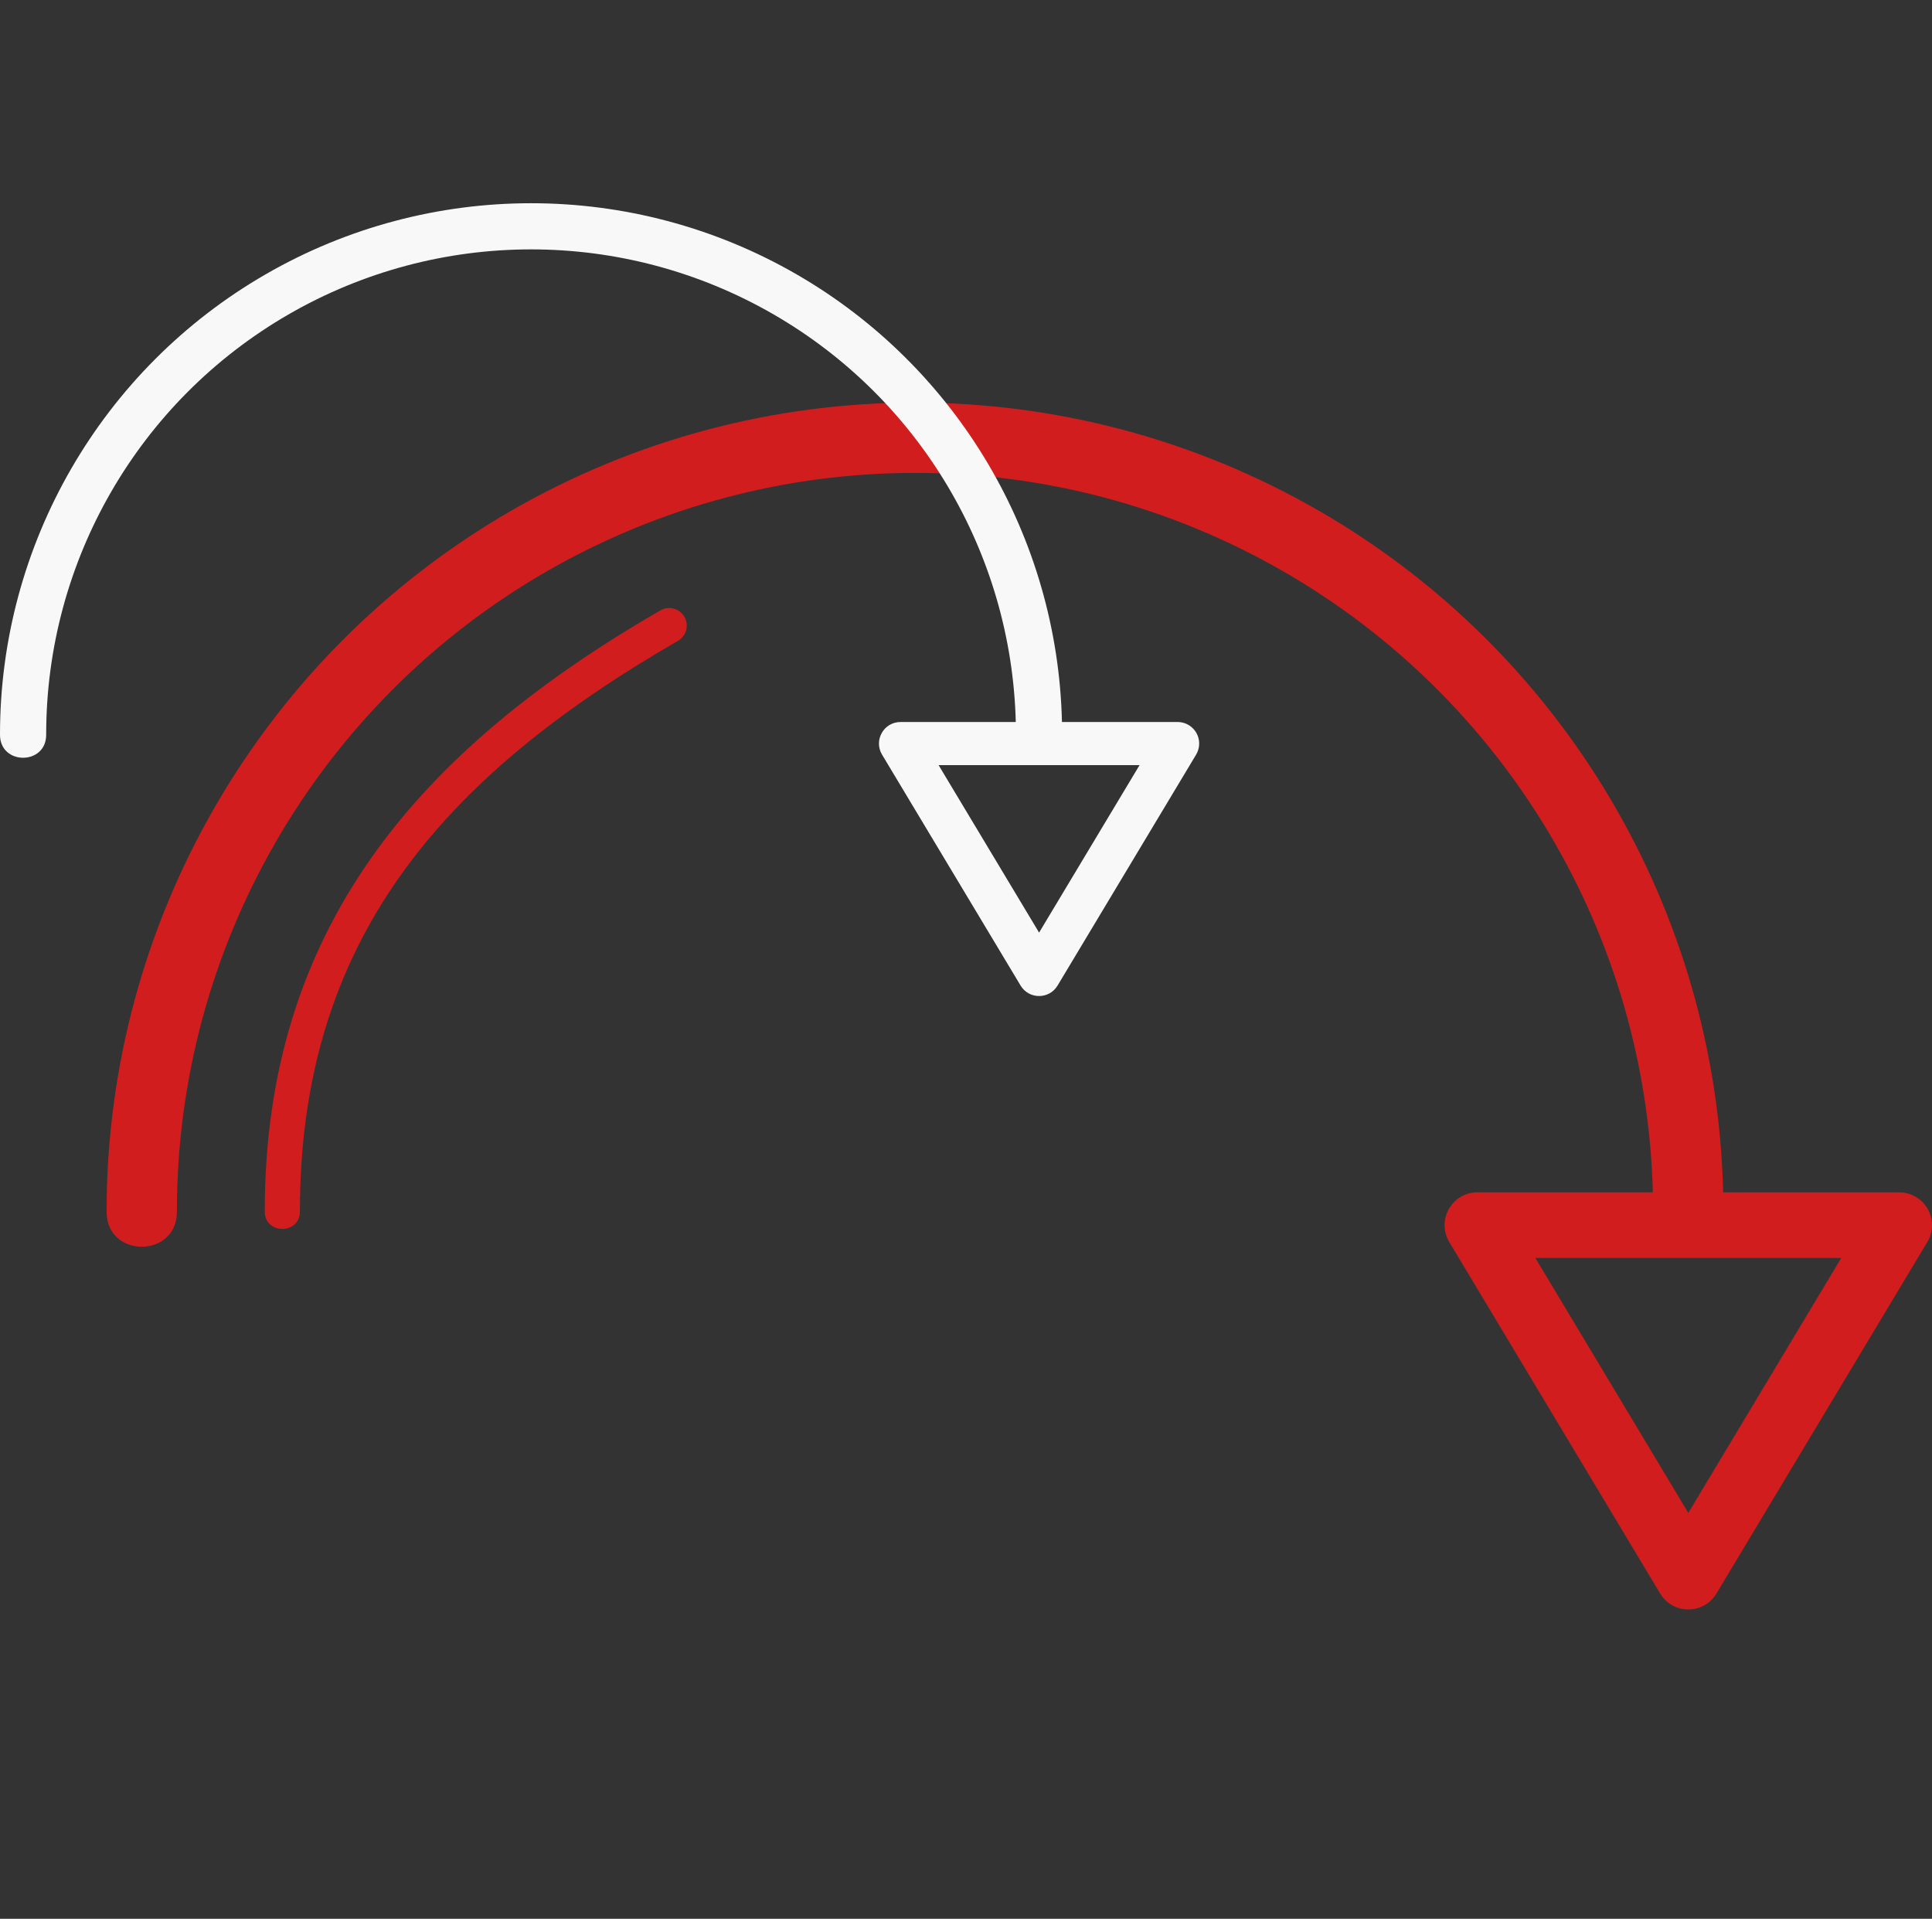
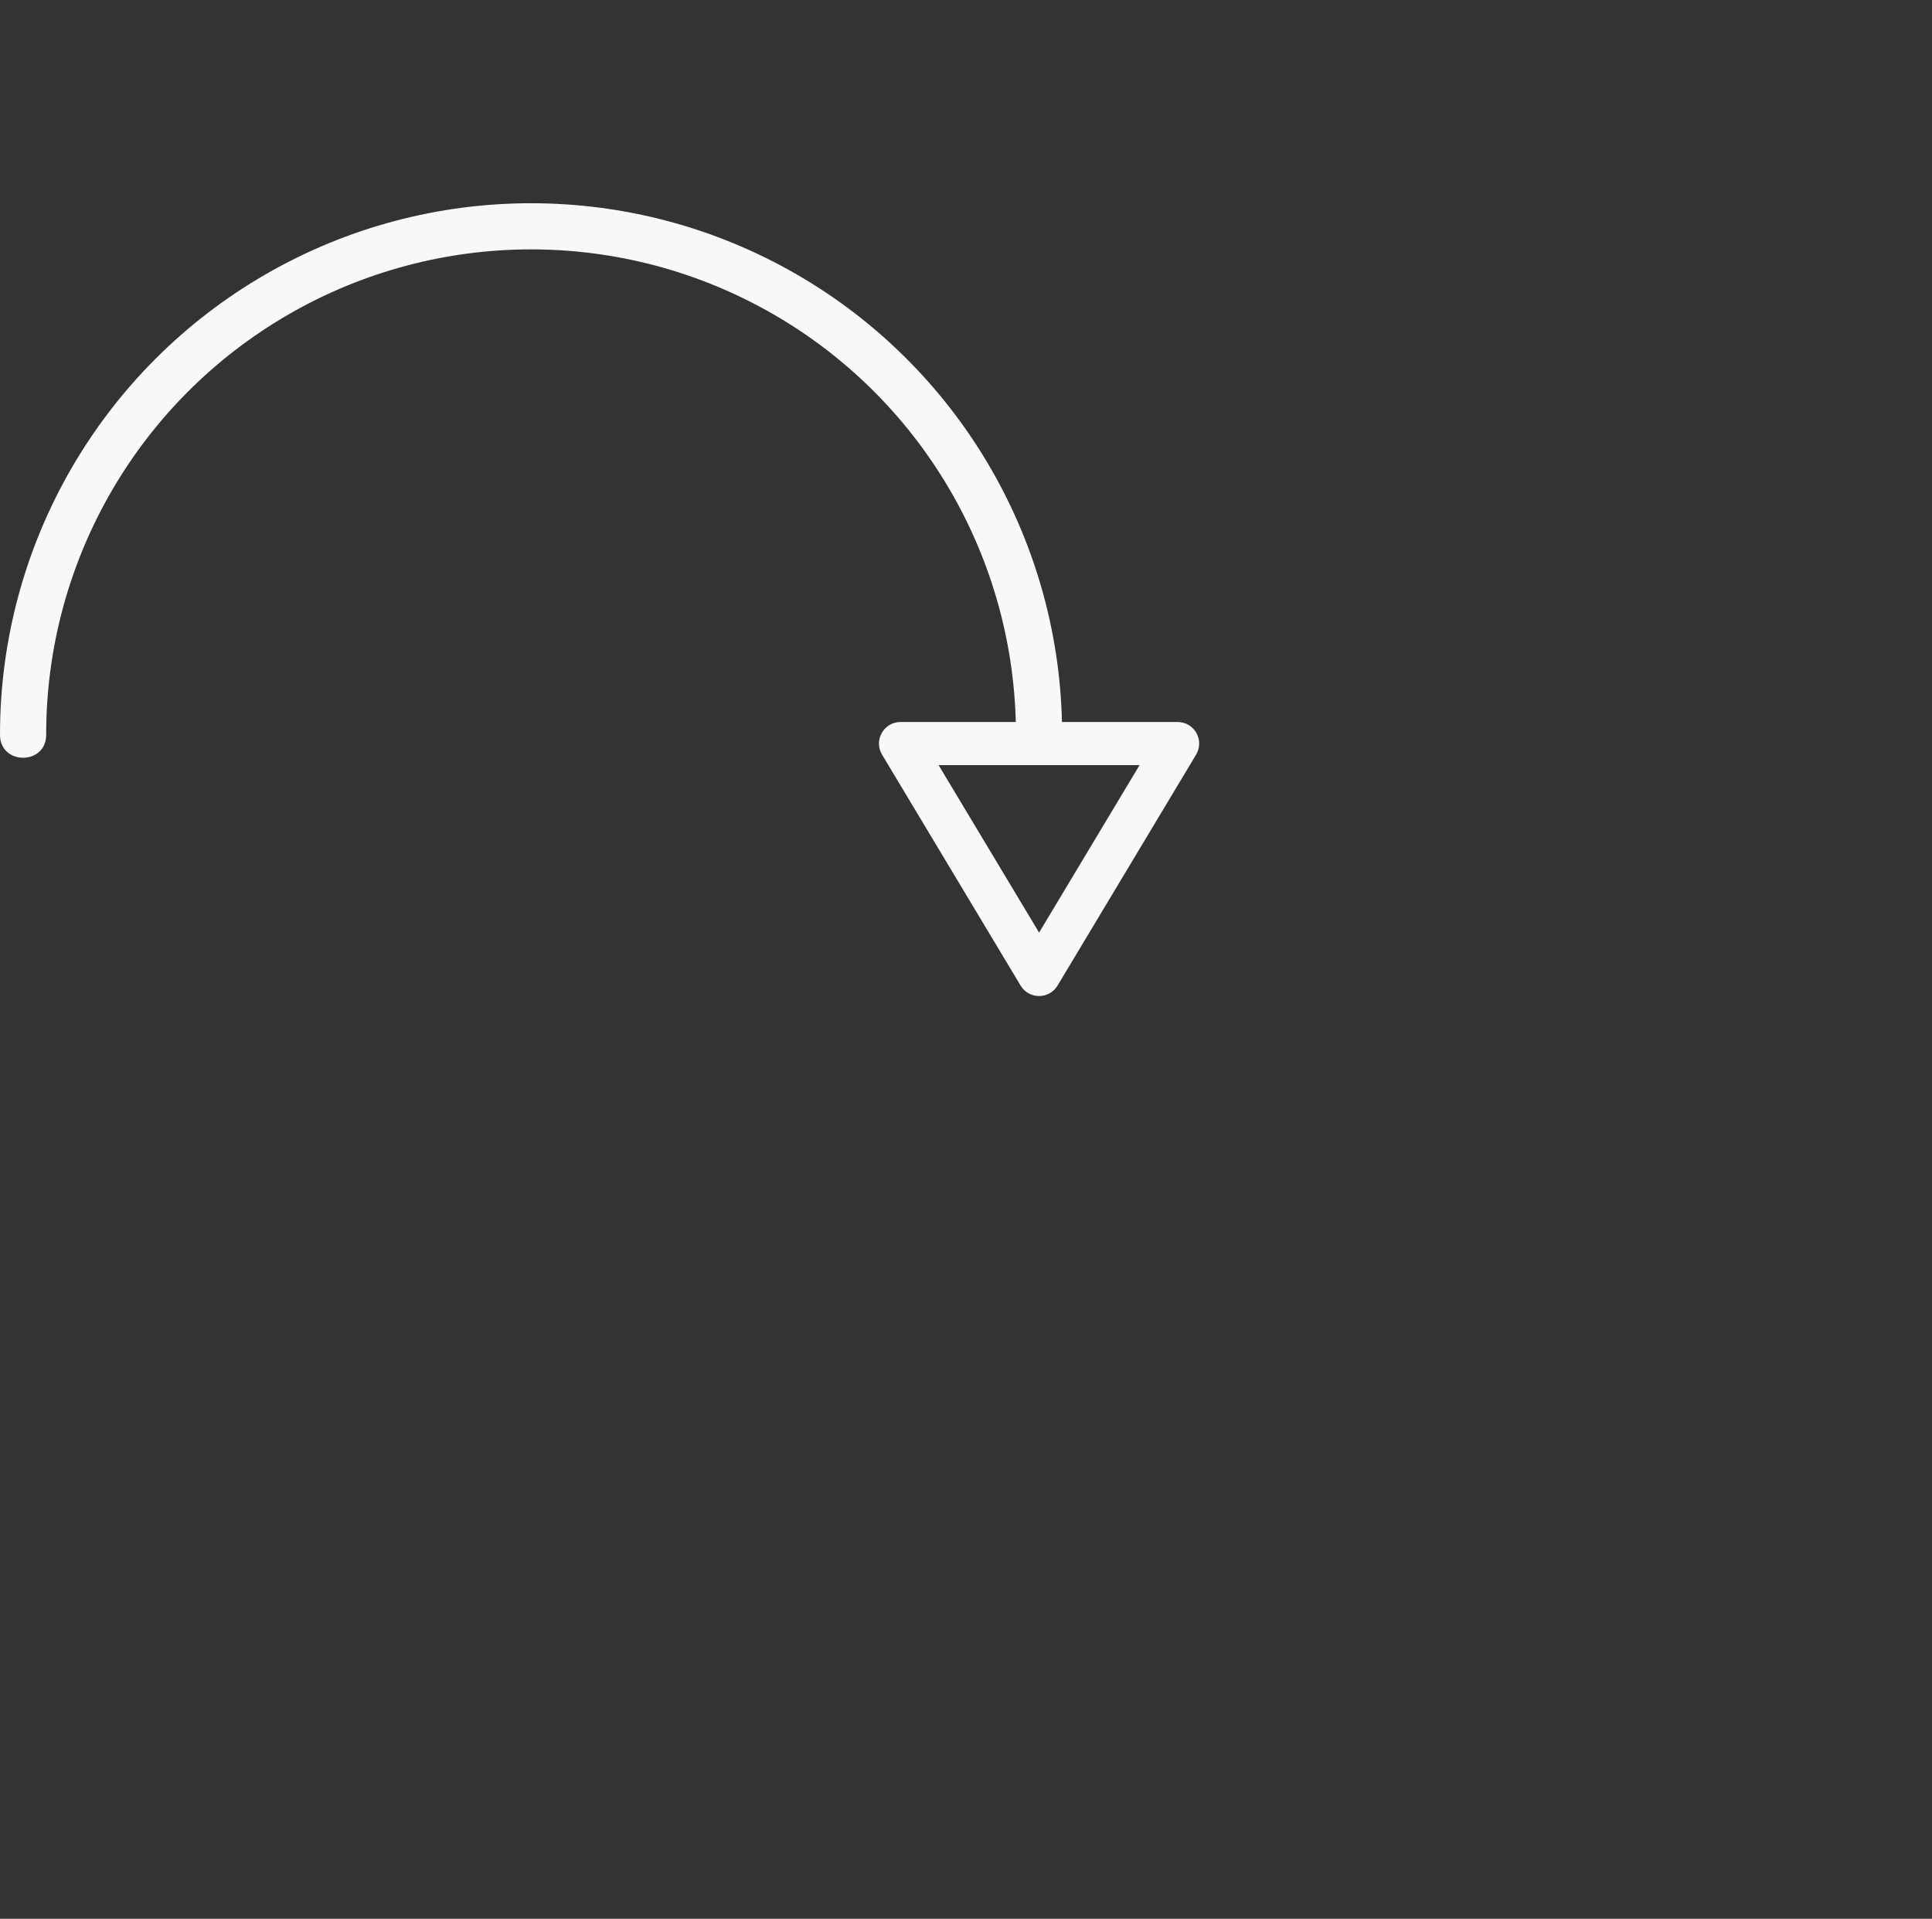
<svg xmlns="http://www.w3.org/2000/svg" width="145" height="144" viewBox="0 0 145 144" fill="none">
  <rect x="0" y="0" width="145" height="144" fill="#333333" stroke="none" />
-   <path d="M144.998 92.042C145.054 90.644 143.937 89.48 142.538 89.48H129.324C128.834 68.351 117.372 48.944 99.011 38.343C80.242 27.506 57.106 27.506 38.337 38.343C19.569 49.179 8.001 69.216 8.001 90.888C7.95 94.456 13.327 94.456 13.277 90.888C13.277 71.092 23.831 52.81 40.975 42.912C58.119 33.014 79.229 33.014 96.373 42.912C113.109 52.575 123.56 70.229 124.048 89.48H110.882C108.968 89.481 107.787 91.569 108.771 93.21L124.599 119.589C125.555 121.182 127.864 121.182 128.821 119.589L144.649 93.21C144.861 92.856 144.981 92.454 144.998 92.042ZM138.19 94.405L126.71 113.538L115.23 94.405H138.19ZM51.542 46.899C51.504 45.898 50.409 45.304 49.549 45.817C31.388 56.302 19.871 69.684 19.871 90.888C19.846 92.672 22.535 92.672 22.509 90.888C22.509 70.623 33.116 58.35 50.868 48.101C51.301 47.859 51.562 47.395 51.542 46.899Z" fill="#D11D1D" />
  <path d="M89.999 55.867C90.036 54.949 89.302 54.184 88.383 54.184H79.702C79.38 40.304 71.85 27.554 59.788 20.59C47.458 13.472 32.259 13.472 19.93 20.59C7.6 27.709 0 40.872 0 55.109C-0.033 57.453 3.5 57.453 3.466 55.109C3.466 42.105 10.4 30.094 21.663 23.592C32.925 17.089 46.793 17.09 58.055 23.592C69.05 29.94 75.915 41.537 76.236 54.184H67.586C66.329 54.185 65.553 55.556 66.2 56.634L76.598 73.964C77.226 75.01 78.743 75.01 79.371 73.964L89.769 56.634C89.909 56.402 89.987 56.138 89.999 55.867ZM85.526 57.419L77.985 69.988L70.443 57.419H85.526Z" fill="#F8F8F8" />
</svg>